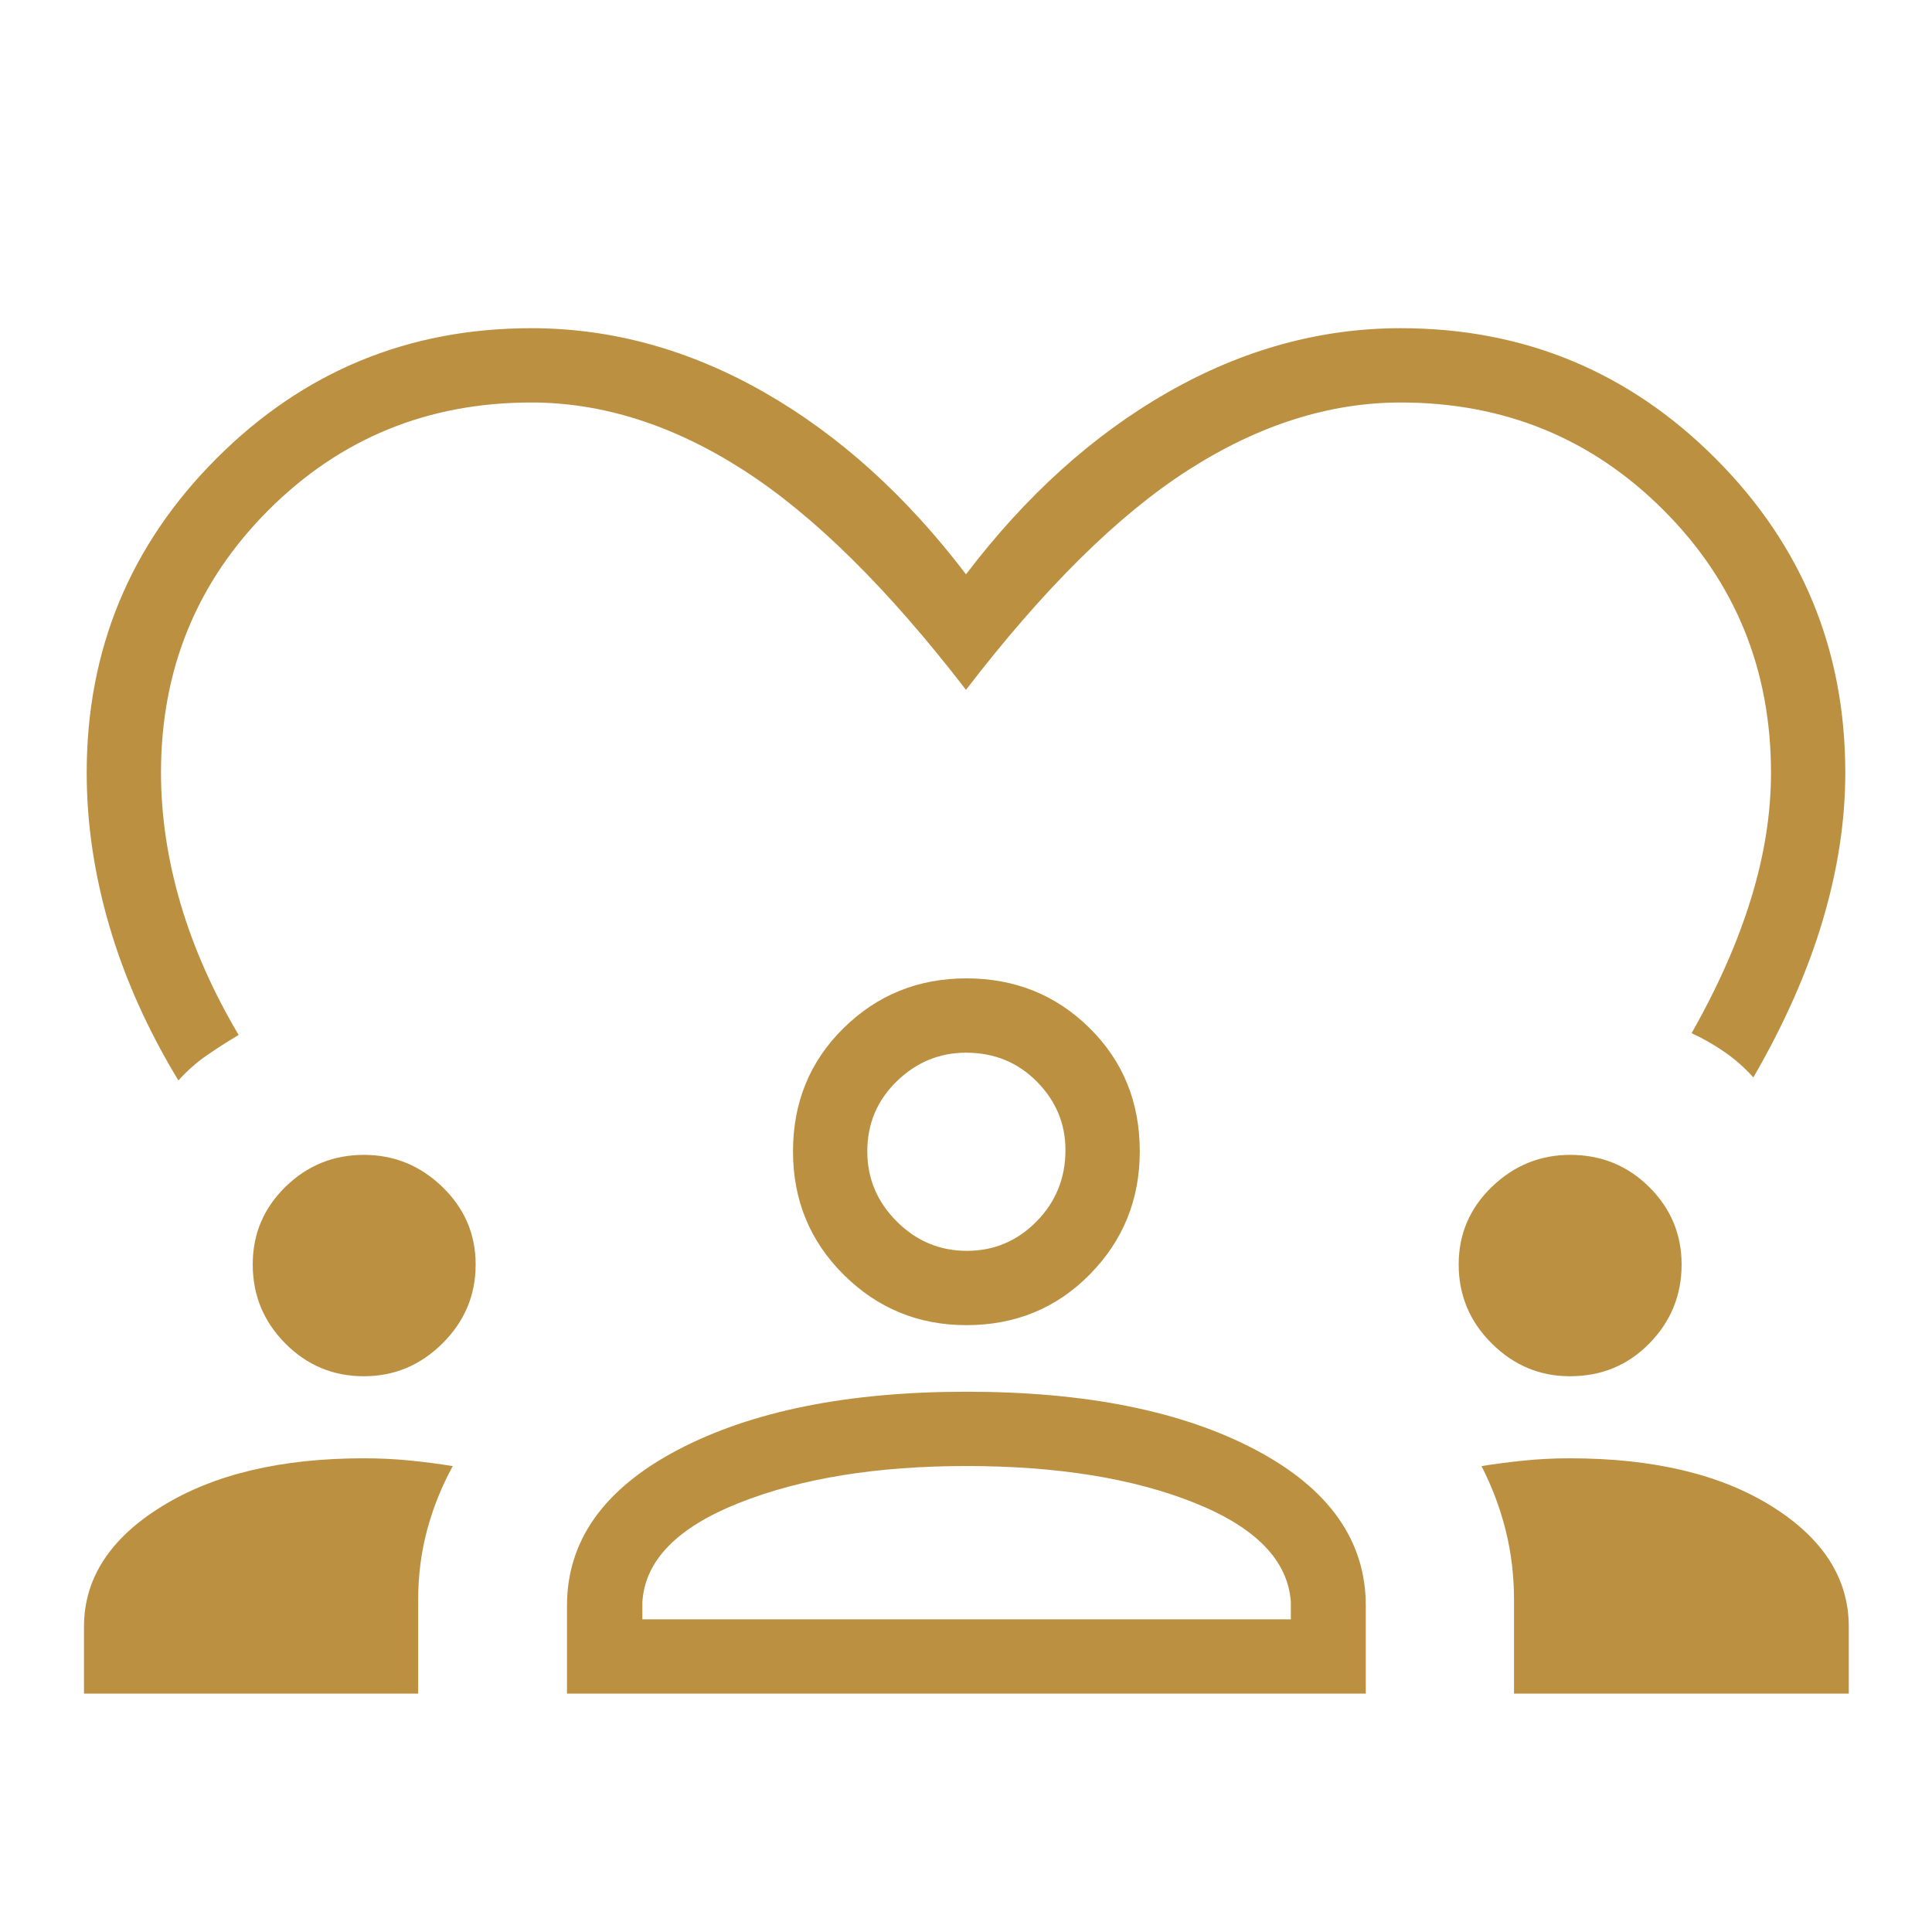
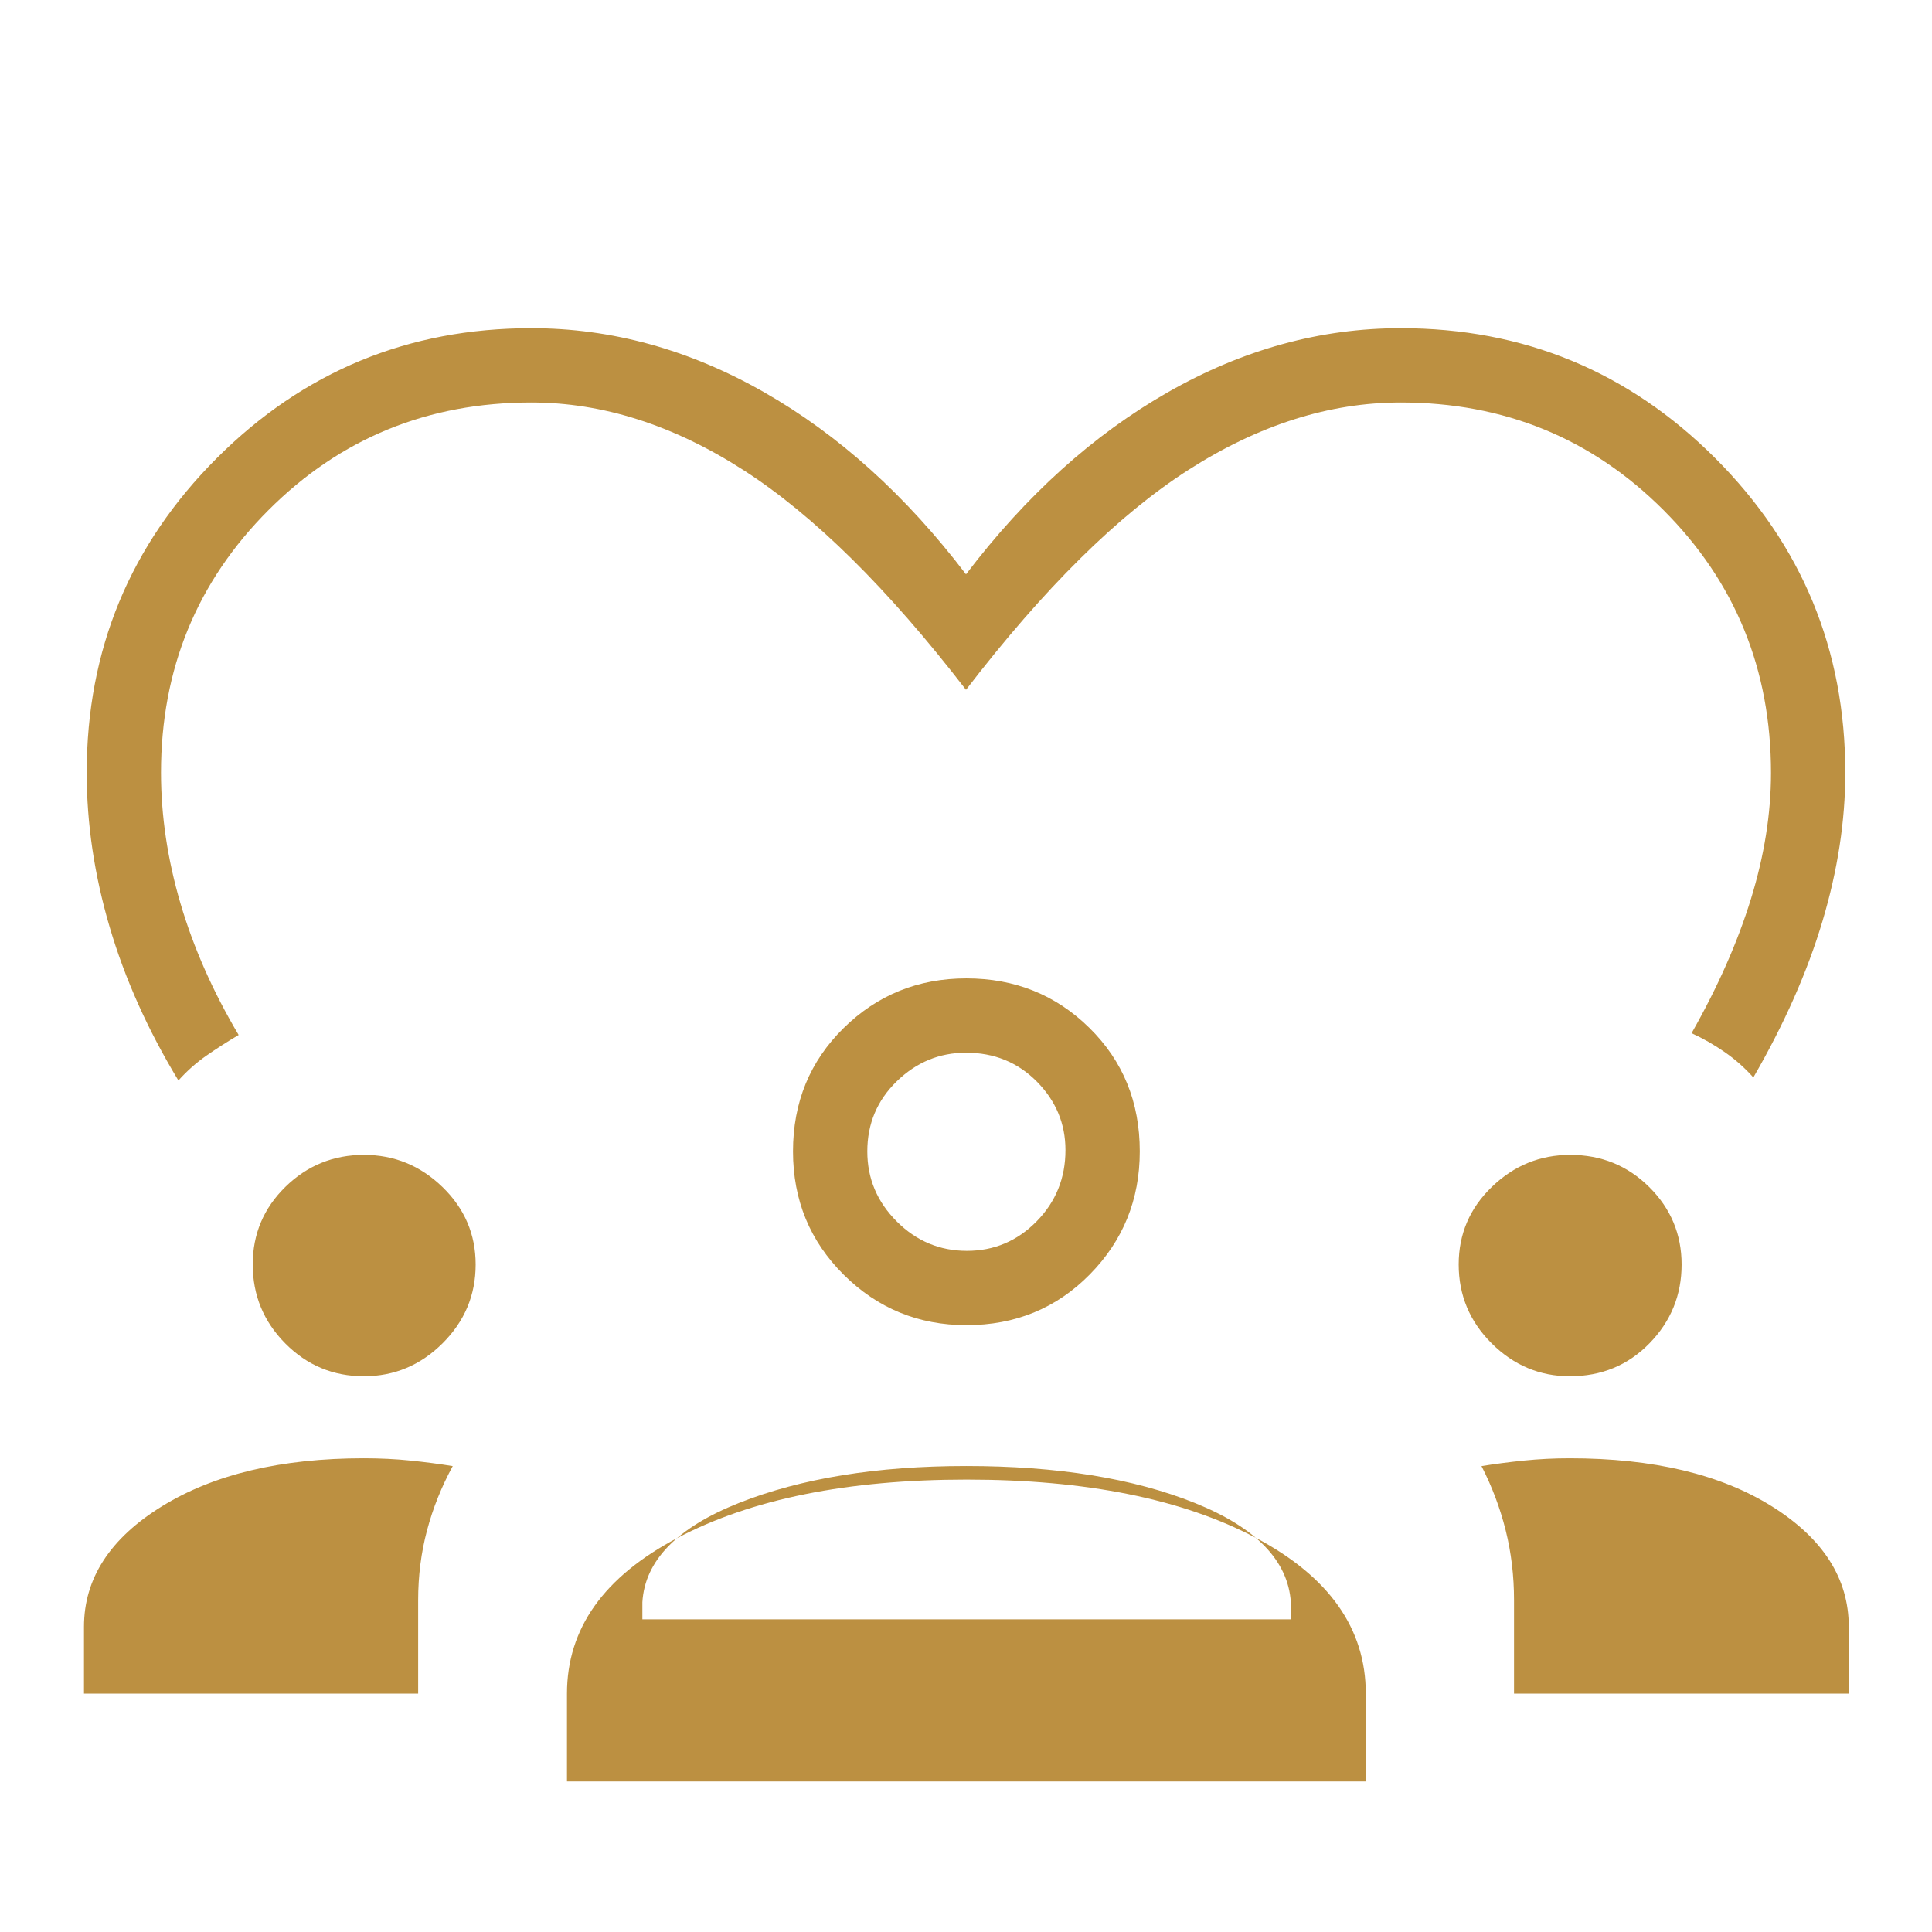
<svg xmlns="http://www.w3.org/2000/svg" height="24px" viewBox="0 -960 960 960" width="24px" fill="#BC9041">
-   <path d="M88.65-423.12q-22.76-37.53-34.17-76.26-11.4-38.74-11.4-76.63 0-91.68 64.61-156.3 64.62-64.61 156.31-64.61 59.83 0 115.55 31.75T480-674.62q44.73-58.8 100.45-90.55 55.72-31.75 115.55-31.75 91.69 0 156.31 64.61 64.61 64.62 64.61 156.31 0 35.73-11.29 73.58-11.28 37.84-34.4 77.8-6.36-7.15-14.27-12.63-7.92-5.48-16.42-9.37 19.58-34.48 29.52-66.78 9.94-32.29 9.94-62.49 0-77.23-53.44-130.67Q773.12-760 696-760q-53.15 0-105.48 33.5Q538.19-693 480-617.23q-58.19-75.5-110.52-109.14Q317.15-760 264-760q-77.12 0-130.56 53.44T80-576.09q0 32.05 9.67 64.97 9.68 32.93 28.91 65.39-8.5 5.04-16.02 10.27-7.52 5.23-13.91 12.34ZM41.73-118.46v-33.19q0-35.95 38.68-59.84 38.67-23.89 100.38-23.89 12.09 0 23.15 1.13 11.06 1.13 21.02 2.75-8.38 15.38-12.78 31.95-4.4 16.57-4.4 34.65v46.44H41.73Zm240 0v-43.66q0-48.49 55.02-77.42 55.02-28.92 143.55-28.92 89.01 0 143.68 28.92 54.67 28.93 54.67 77.42v43.66H281.73Zm470.58 0v-46.44q0-18.08-4.14-34.65-4.13-16.57-12.02-31.95 9.97-1.62 21.1-2.75t22.75-1.13q62.27 0 100.46 23.89 38.19 23.89 38.19 59.84v33.19H752.31Zm-272.2-113.08q-66.65 0-112.86 18.33-46.21 18.33-48.06 49.36v8.47h322.23v-8.47q-2.07-31.03-47.79-49.36-45.71-18.33-113.52-18.33Zm-299.3-44.61q-22.91 0-39.07-16.32t-16.16-39.23q0-22.65 16.23-38.55 16.24-15.9 39.04-15.9 22.53 0 39.02 15.98 16.48 15.98 16.48 38.51 0 22.79-16.45 39.15t-39.09 16.36Zm599.23 0q-22.42 0-38.83-16.32-16.4-16.32-16.4-39.23 0-22.65 16.48-38.55 16.47-15.9 38.94-15.9 23.15 0 39.25 15.98t16.1 38.51q0 22.79-15.97 39.15t-39.57 16.36Zm-299.82-25.39q-35.76 0-60.97-25.04t-25.21-61.3q0-36.54 25.13-61.26 25.12-24.71 61.02-24.71 36.18 0 61.17 24.64 24.99 24.63 24.99 61.3 0 35.95-24.83 61.16-24.83 25.21-61.3 25.21ZM480-436.92q-19.81 0-34.42 14.23-14.62 14.24-14.62 34.81 0 20.19 14.62 34.8 14.61 14.62 34.86 14.62t34.62-14.62q14.36-14.61 14.36-35.44 0-19.67-14.21-34.04Q501-436.92 480-436.92Zm0 49.04Zm.23 232.5Z" />
+   <path d="M88.65-423.12q-22.76-37.53-34.17-76.26-11.4-38.74-11.4-76.63 0-91.68 64.61-156.3 64.62-64.61 156.31-64.61 59.83 0 115.55 31.75T480-674.62q44.73-58.8 100.45-90.55 55.72-31.75 115.55-31.75 91.69 0 156.31 64.61 64.61 64.62 64.61 156.31 0 35.73-11.29 73.58-11.28 37.84-34.4 77.8-6.36-7.15-14.27-12.63-7.92-5.48-16.42-9.37 19.58-34.48 29.52-66.78 9.94-32.29 9.94-62.49 0-77.23-53.44-130.67Q773.12-760 696-760q-53.15 0-105.48 33.5Q538.19-693 480-617.23q-58.19-75.5-110.52-109.14Q317.15-760 264-760q-77.12 0-130.56 53.44T80-576.09q0 32.05 9.67 64.97 9.68 32.93 28.91 65.39-8.5 5.04-16.02 10.27-7.52 5.23-13.91 12.34ZM41.73-118.46v-33.19q0-35.95 38.68-59.84 38.67-23.89 100.38-23.89 12.09 0 23.15 1.13 11.06 1.13 21.02 2.75-8.38 15.38-12.78 31.95-4.4 16.57-4.4 34.65v46.44H41.73Zm240 0q0-48.49 55.02-77.42 55.02-28.92 143.55-28.92 89.01 0 143.68 28.92 54.67 28.93 54.67 77.42v43.66H281.73Zm470.58 0v-46.44q0-18.08-4.14-34.65-4.13-16.57-12.02-31.95 9.97-1.62 21.1-2.75t22.75-1.13q62.27 0 100.46 23.89 38.19 23.89 38.19 59.84v33.19H752.31Zm-272.2-113.08q-66.65 0-112.86 18.33-46.21 18.33-48.06 49.36v8.47h322.23v-8.47q-2.07-31.03-47.79-49.36-45.71-18.33-113.52-18.33Zm-299.3-44.61q-22.91 0-39.07-16.32t-16.16-39.23q0-22.65 16.23-38.55 16.24-15.9 39.04-15.9 22.53 0 39.02 15.98 16.48 15.98 16.48 38.51 0 22.79-16.45 39.15t-39.09 16.36Zm599.23 0q-22.42 0-38.83-16.32-16.4-16.32-16.4-39.23 0-22.65 16.48-38.55 16.47-15.9 38.94-15.9 23.15 0 39.25 15.98t16.1 38.51q0 22.79-15.97 39.15t-39.57 16.36Zm-299.82-25.39q-35.76 0-60.97-25.04t-25.21-61.3q0-36.54 25.13-61.26 25.12-24.71 61.02-24.71 36.18 0 61.17 24.64 24.99 24.63 24.99 61.3 0 35.95-24.83 61.16-24.83 25.21-61.3 25.21ZM480-436.92q-19.81 0-34.42 14.23-14.62 14.24-14.62 34.81 0 20.19 14.62 34.8 14.61 14.62 34.86 14.62t34.62-14.62q14.36-14.61 14.36-35.44 0-19.67-14.21-34.04Q501-436.92 480-436.92Zm0 49.04Zm.23 232.5Z" />
</svg>